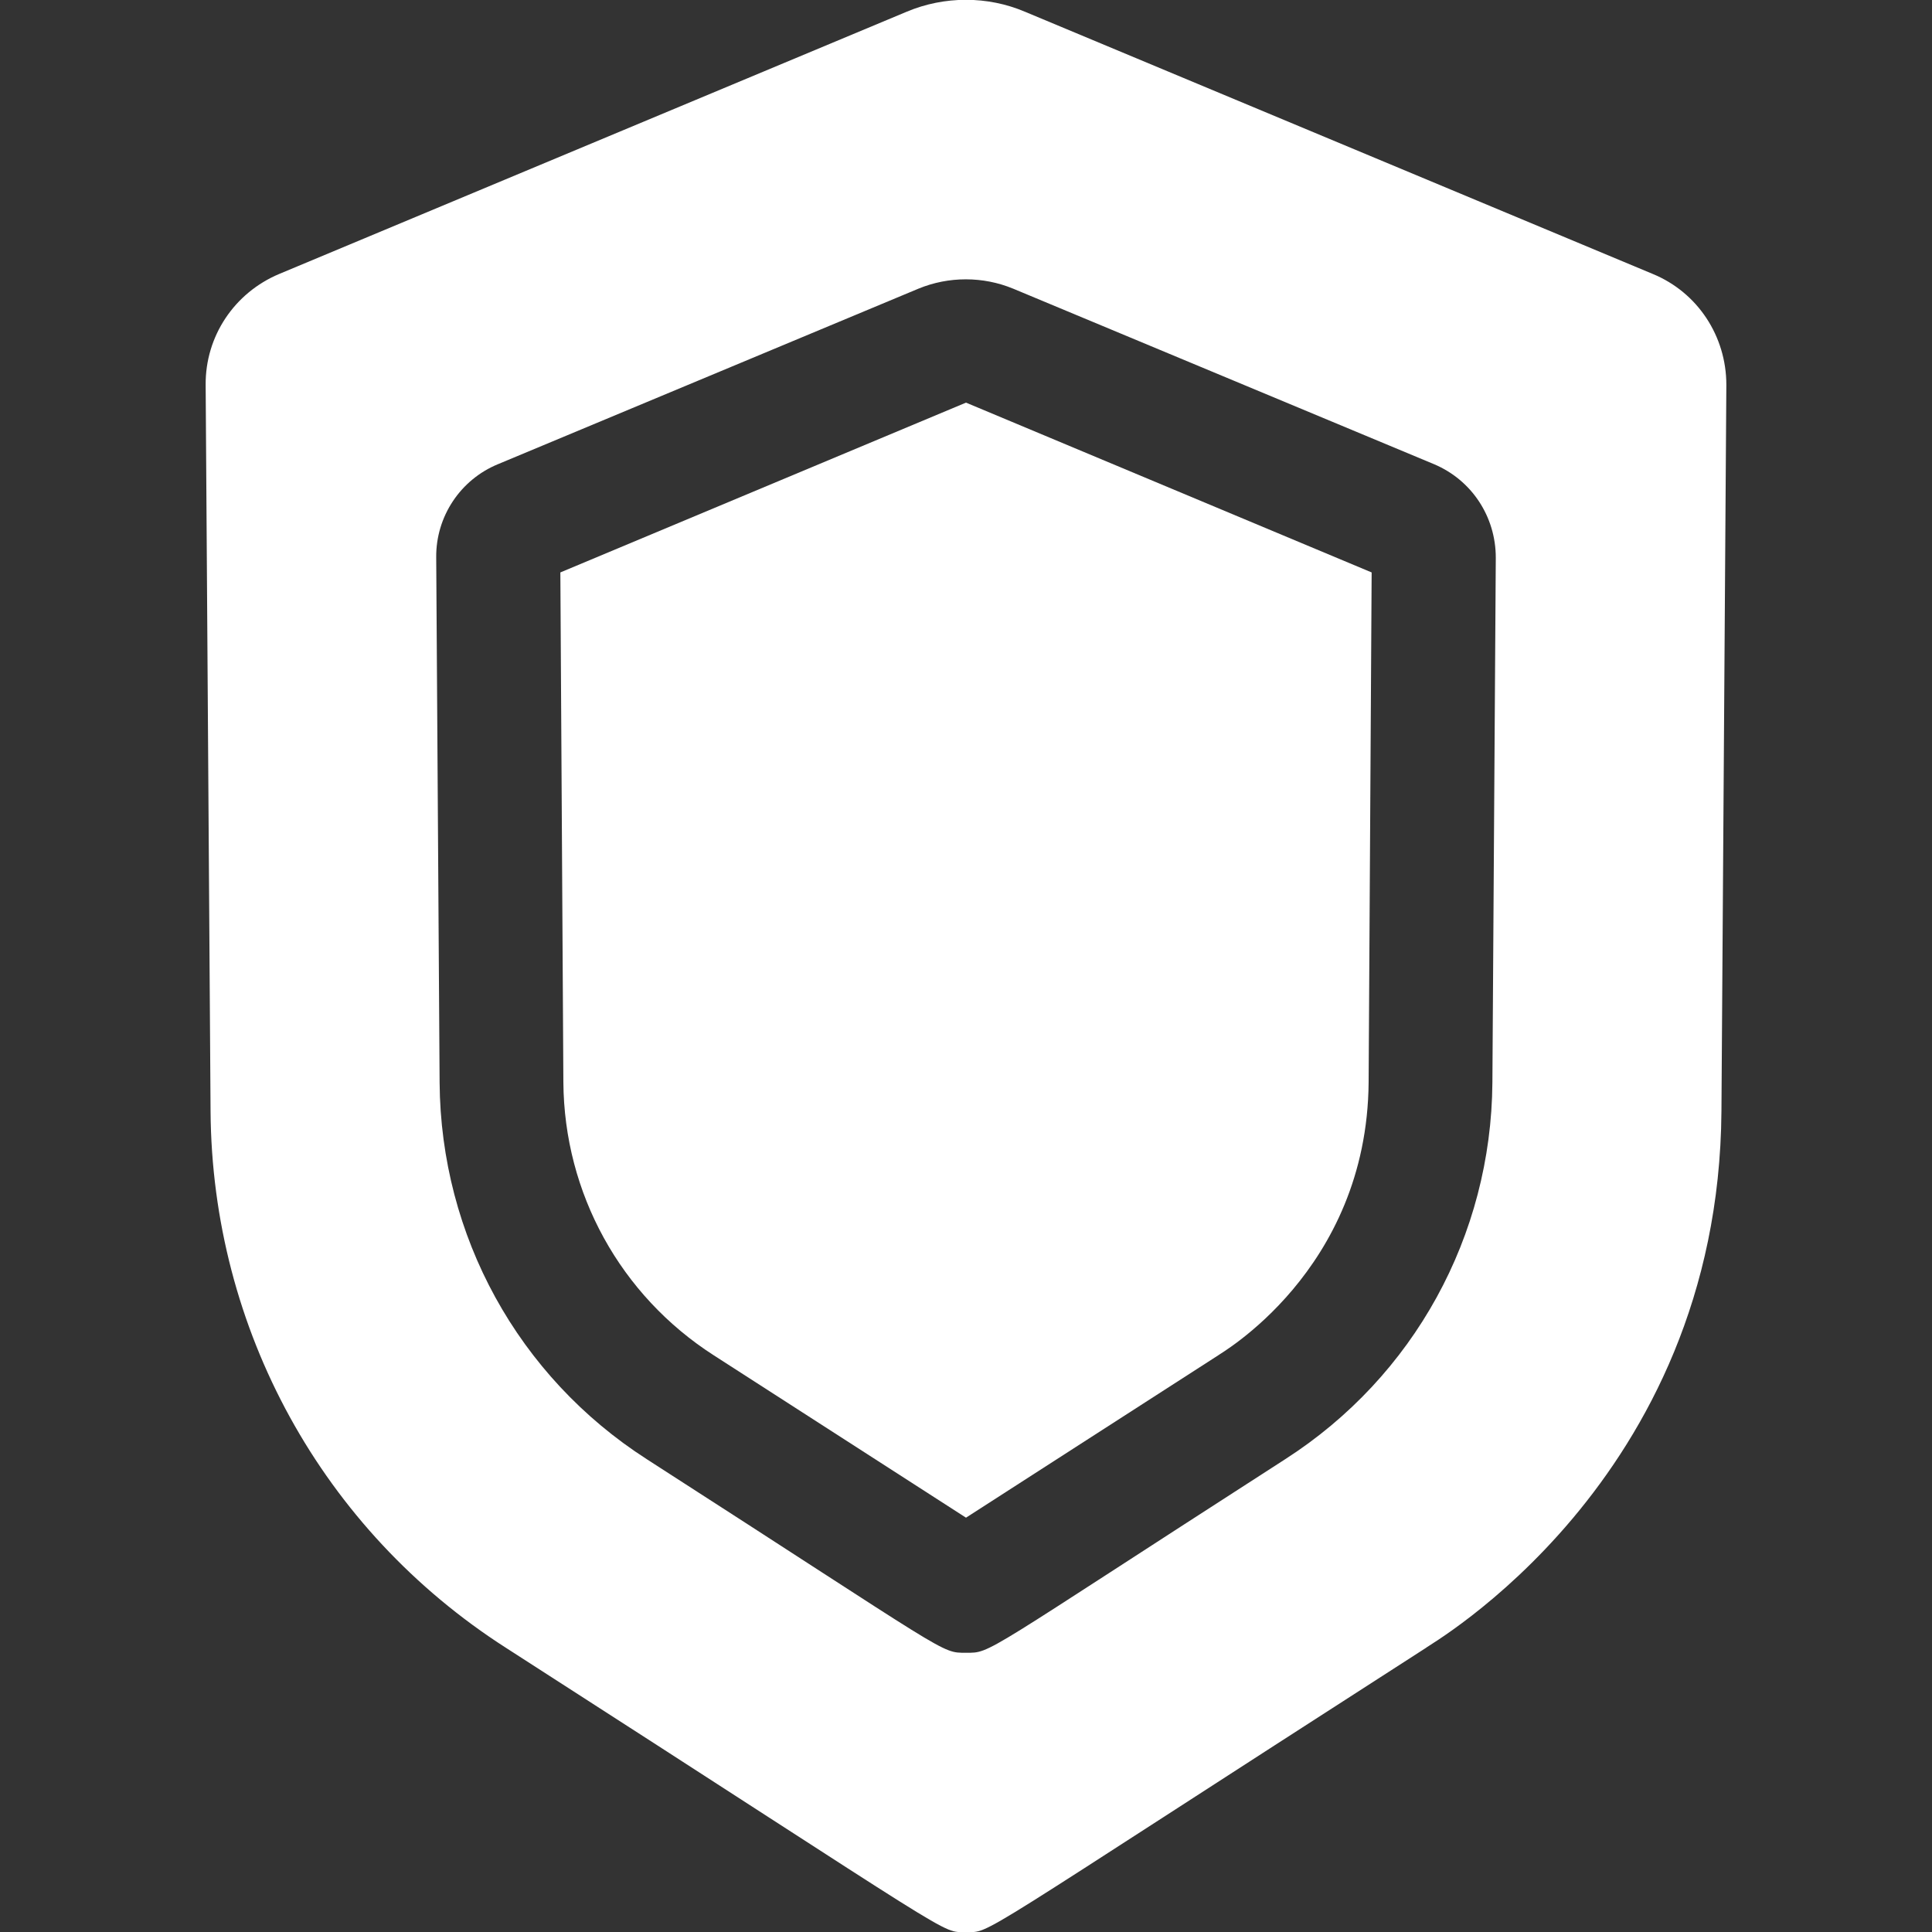
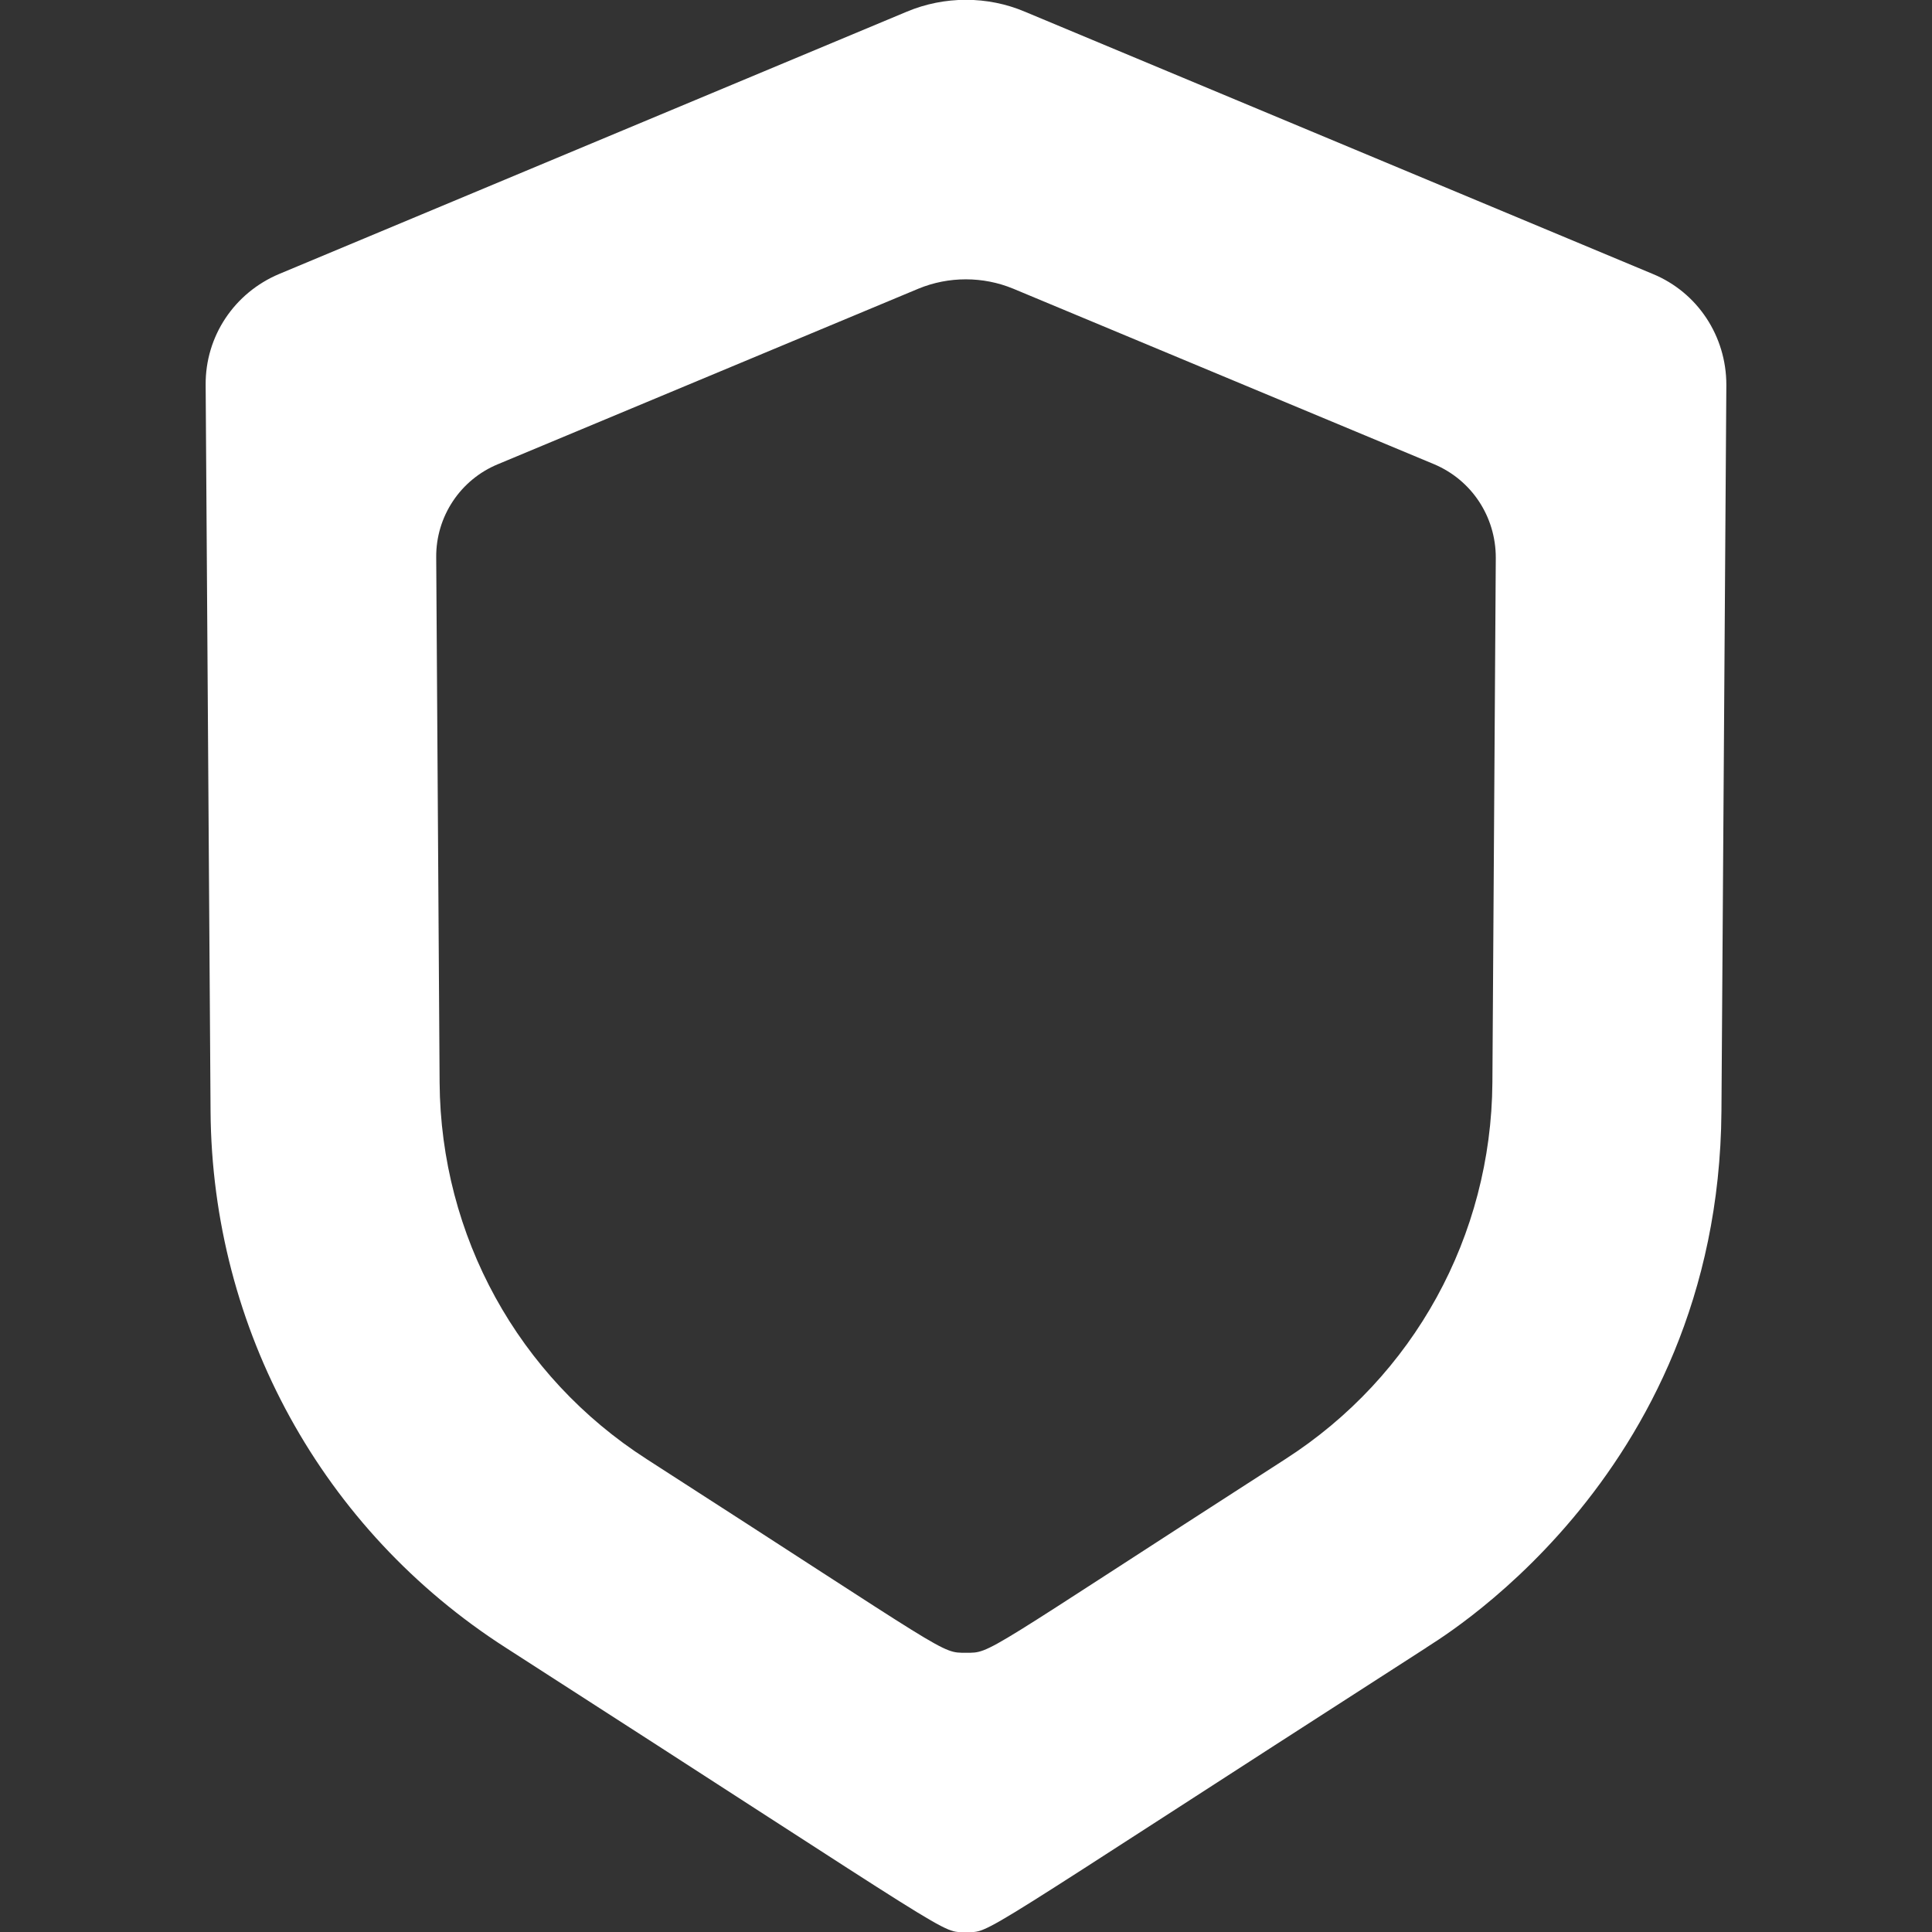
<svg xmlns="http://www.w3.org/2000/svg" version="1.1" id="Layer_1" x="0px" y="0px" viewBox="0 0 512 512" style="enable-background:new 0 0 512 512;" xml:space="preserve">
  <rect x="0" y="0" width="512" height="512" fill="#333333" stroke="none" />
  <style type="text/css">
	.st0{fill:#FFFFFF;}
</style>
  <path class="st0" d="M438,72.6L271.6,3.1c-9.9-4.2-21.3-4.2-31.3,0L74,72.6c-11.9,5-19.6,16.5-19.5,29.4l1.3,192.5  c0.4,57.8,29.6,111,78.3,142.2C256.5,515.4,249.1,512,256,512c6.8,0-0.5,3.4,121.9-75.3c0-0.4,77.6-43.7,78.3-142.2l1.3-192.5  C457.5,89.1,449.9,77.5,438,72.6z M395.5,286.9c-0.3,40.6-20.8,77.9-54.9,99.8C259.5,438.9,262.8,438,256,438  c-6.8,0-3.6,0.8-84.6-51.3c-34.1-21.9-54.6-59.2-54.9-99.8l-0.9-139.2c-0.1-10.8,6.4-20.6,16.4-24.7l111.4-46.5  c8-3.3,17.1-3.3,25.1,0L380,123c10,4.2,16.4,13.9,16.4,24.8L395.5,286.9z" />
-   <path class="st0" d="M148.5,151.7l0.8,135.1c0.2,29.4,15.1,56.5,39.9,72.4l66.8,43l66.8-43c0-0.2,39.5-22.2,39.9-72.4l0.8-135.1  L256,106.7L148.5,151.7z" />
</svg>